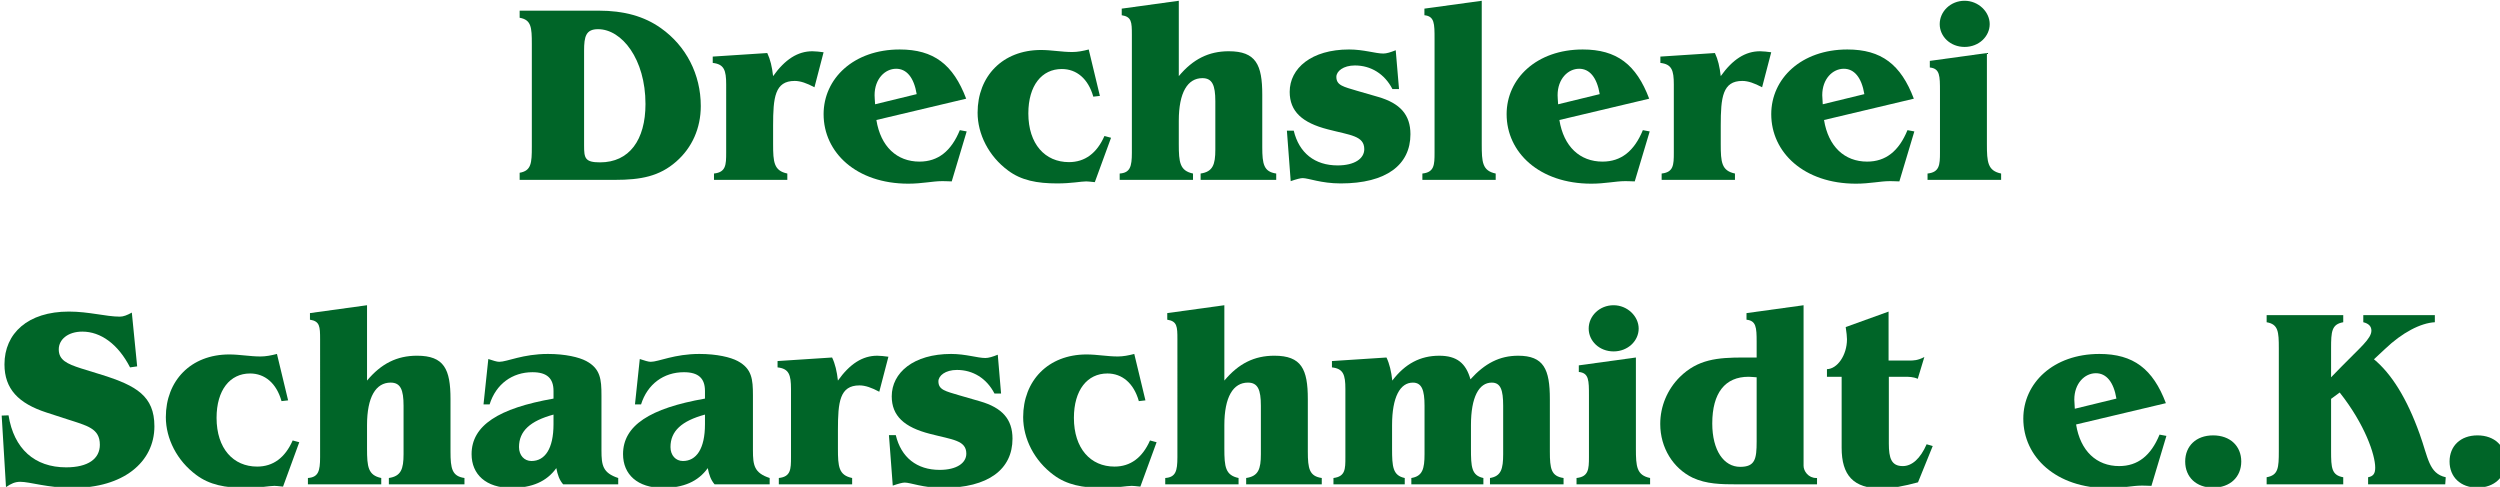
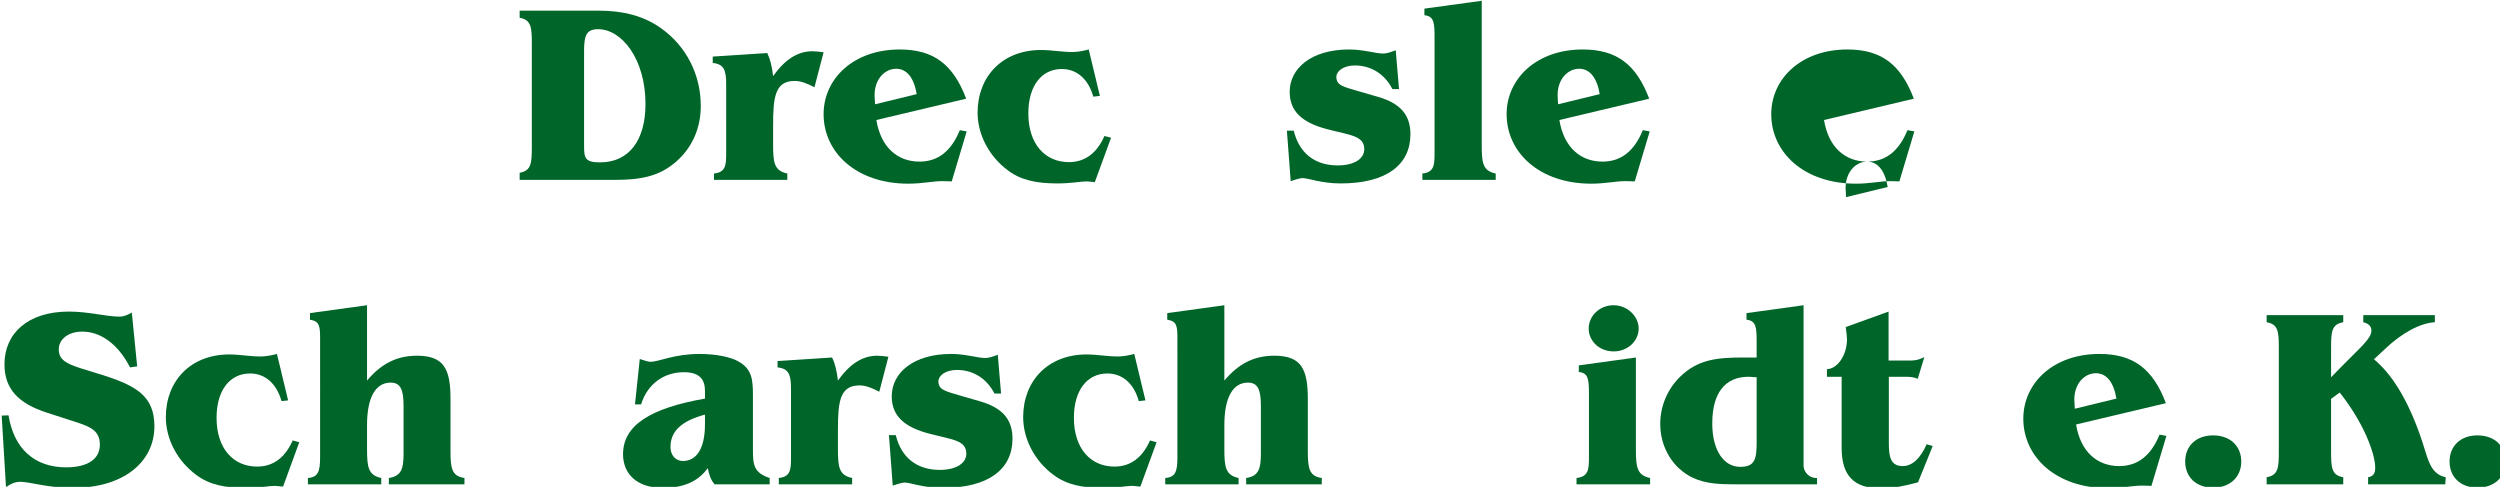
<svg xmlns="http://www.w3.org/2000/svg" xmlns:ns1="http://www.inkscape.org/namespaces/inkscape" xmlns:ns2="http://sodipodi.sourceforge.net/DTD/sodipodi-0.dtd" width="136.509mm" height="26.585mm" viewBox="0 0 136.509 26.585" version="1.1" id="svg6781" ns1:version="0.92.4 (5da689c313, 2019-01-14)" ns2:docname="logo.svg">
  <defs id="defs6775" />
  <ns2:namedview id="base" pagecolor="#ffffff" bordercolor="#666666" borderopacity="1.0" ns1:pageopacity="0.0" ns1:pageshadow="2" ns1:zoom="0.49497475" ns1:cx="-419.34991" ns1:cy="-450.29563" ns1:document-units="mm" ns1:current-layer="layer1" showgrid="false" ns1:window-width="1680" ns1:window-height="987" ns1:window-x="-8" ns1:window-y="18" ns1:window-maximized="1" />
  <g ns1:label="Ebene 1" ns1:groupmode="layer" id="layer1" transform="translate(0.114,0.015)">
    <g transform="matrix(0.265,0,0,0.265,-58.86,-26.473)" id="g1896" style="fill:#006528;fill-opacity:1">
      <path ns1:connector-curvature="0" class="st4" d="m 328.757,135.441 c 2.403,-0.418 2.51,-1.986 2.51,-5.384 v -21.171 c 0,-3.398 -0.107,-4.966 -2.51,-5.384 v -1.464 h 16.31 c 5.176,0 9.356,1.149 12.805,3.606 5.176,3.659 8.208,9.514 8.208,16.048 0,4.547 -1.778,8.573 -5.069,11.448 -3.452,3.031 -7.267,3.764 -12.599,3.764 h -19.655 z m 13.277,-5.646 c 0,2.615 0.156,3.502 3.292,3.502 6.012,0 9.36,-4.599 9.36,-12.023 0,-9.251 -4.863,-15.42 -9.776,-15.42 -2.51,0 -2.876,1.516 -2.876,4.444 v 18.452 z" id="path1840" style="fill:#006528;fill-opacity:1" />
      <path ns1:connector-curvature="0" class="st4" d="M 368.543,112.807 V 111.5 l 11.237,-0.732 c 0.626,1.307 0.992,2.875 1.202,4.757 2.457,-3.45 5.073,-5.123 8.102,-5.123 0.683,0 1.465,0.104 2.3,0.208 l -1.88,7.214 c -1.568,-0.837 -2.876,-1.307 -4.078,-1.307 -4.077,0 -4.443,3.397 -4.443,9.2 v 3.816 c 0,3.711 0.156,5.488 2.929,6.063 v 1.307 h -15.109 v -1.307 c 2.457,-0.262 2.51,-1.777 2.51,-4.287 V 117.25 c 0,-2.927 -0.419,-4.182 -2.77,-4.443 z" id="path1842" style="fill:#006528;fill-opacity:1" />
      <path ns1:connector-curvature="0" class="st4" d="m 411.146,133.141 c 3.814,0 6.534,-2.143 8.312,-6.482 l 1.412,0.262 -3.083,10.297 c -1.152,-0.052 -1.831,-0.052 -2.041,-0.052 -1.831,0 -4.078,0.522 -6.9,0.522 -10.715,0 -17.458,-6.43 -17.458,-14.323 0,-7.318 6.167,-13.329 15.681,-13.329 7.007,0 11.031,3.084 13.697,10.141 l -18.503,4.391 c 0.884,5.489 4.229,8.573 8.883,8.573 z m -4.81,-19.132 c -2.3,0 -4.444,2.092 -4.444,5.437 0,0.366 0.053,1.045 0.106,1.881 l 8.571,-2.09 c -0.571,-3.45 -2.09,-5.228 -4.233,-5.228 z" id="path1844" style="fill:#006528;fill-opacity:1" />
      <path ns1:connector-curvature="0" class="st4" d="m 440.474,114.062 c -4.131,0 -6.9,3.397 -6.9,9.148 0,6.325 3.452,10.036 8.365,10.036 3.292,0 5.752,-1.83 7.316,-5.384 l 1.361,0.366 -3.345,9.147 c -0.942,-0.104 -1.518,-0.157 -1.778,-0.157 -1.045,0 -3.032,0.418 -5.958,0.418 -4.184,0 -7.423,-0.627 -10.142,-2.666 -3.971,-2.927 -6.274,-7.474 -6.274,-11.917 0,-7.476 5.123,-12.913 13.071,-12.913 2.14,0 4.284,0.419 6.428,0.419 1.099,0 2.197,-0.208 3.398,-0.522 l 2.3,9.565 -1.358,0.157 c -1.048,-3.711 -3.452,-5.697 -6.484,-5.697 z" id="path1846" style="fill:#006528;fill-opacity:1" />
-       <path ns1:connector-curvature="0" class="st4" d="m 452.397,135.598 c 2.144,-0.157 2.51,-1.411 2.51,-4.287 v -24.307 c 0,-2.613 -0.053,-3.711 -2.09,-4.024 v -1.36 l 11.76,-1.62 v 15.525 c 2.929,-3.502 6.167,-5.123 10.298,-5.123 5.592,0 6.9,2.771 6.9,8.938 v 10.82 c 0,3.502 0.313,5.071 2.875,5.437 v 1.307 h -15.578 v -1.307 c 2.51,-0.366 3.032,-1.83 3.032,-4.915 V 120.7 c 0,-3.293 -0.629,-4.757 -2.666,-4.757 -3.032,0 -4.863,2.928 -4.863,8.783 v 4.809 c 0,3.763 0.209,5.488 2.929,6.063 v 1.307 h -15.109 v -1.307 z" id="path1848" style="fill:#006528;fill-opacity:1" />
      <path ns1:connector-curvature="0" class="st4" d="m 486.849,126.765 h 1.411 c 1.099,4.599 4.341,7.16 9.044,7.16 3.501,0 5.489,-1.411 5.489,-3.345 0,-2.77 -2.876,-2.875 -7.476,-4.077 -5.332,-1.359 -7.892,-3.712 -7.892,-7.737 0,-4.861 4.493,-8.729 12.232,-8.729 3.032,0 5.436,0.836 7.057,0.836 0.679,0 1.514,-0.262 2.559,-0.68 l 0.679,7.999 h -1.358 c -1.621,-3.138 -4.444,-4.862 -7.736,-4.862 -2.406,0 -3.818,1.202 -3.818,2.353 0,1.777 1.518,2.039 4.287,2.875 l 4.341,1.255 c 4.494,1.307 6.637,3.659 6.637,7.685 0,6.272 -4.913,10.14 -14.373,10.14 -4.028,0 -6.641,-1.098 -7.842,-1.098 -0.419,0 -1.255,0.21 -2.457,0.627 z" id="path1850" style="fill:#006528;fill-opacity:1" />
      <path ns1:connector-curvature="0" class="st4" d="m 515.185,102.98 v -1.36 L 526.998,100 v 29.535 c 0,3.711 0.106,5.488 2.875,6.063 v 1.307 h -15.108 v -1.307 c 2.457,-0.262 2.51,-1.777 2.51,-4.287 v -23.418 c 0,-3.189 0,-4.705 -2.09,-4.913 z" id="path1852" style="fill:#006528;fill-opacity:1" />
      <path ns1:connector-curvature="0" class="st4" d="m 551.883,133.141 c 3.814,0 6.534,-2.143 8.312,-6.482 l 1.411,0.262 -3.082,10.297 c -1.152,-0.052 -1.831,-0.052 -2.041,-0.052 -1.831,0 -4.078,0.522 -6.9,0.522 -10.715,0 -17.458,-6.43 -17.458,-14.323 0,-7.318 6.168,-13.329 15.681,-13.329 7.007,0 11.031,3.084 13.697,10.141 l -18.507,4.391 c 0.888,5.489 4.233,8.573 8.887,8.573 z m -4.81,-19.132 c -2.3,0 -4.444,2.092 -4.444,5.437 0,0.366 0.053,1.045 0.106,1.881 l 8.571,-2.09 c -0.572,-3.45 -2.089,-5.228 -4.233,-5.228 z" id="path1854" style="fill:#006528;fill-opacity:1" />
-       <path ns1:connector-curvature="0" class="st4" d="M 563.806,112.807 V 111.5 l 11.237,-0.732 c 0.626,1.307 0.992,2.875 1.202,4.757 2.456,-3.45 5.073,-5.123 8.101,-5.123 0.683,0 1.465,0.104 2.3,0.208 l -1.88,7.214 c -1.568,-0.837 -2.876,-1.307 -4.078,-1.307 -4.077,0 -4.443,3.397 -4.443,9.2 v 3.816 c 0,3.711 0.156,5.488 2.929,6.063 v 1.307 h -15.108 v -1.307 c 2.456,-0.262 2.51,-1.777 2.51,-4.287 V 117.25 c 0,-2.927 -0.42,-4.182 -2.77,-4.443 z" id="path1856" style="fill:#006528;fill-opacity:1" />
-       <path ns1:connector-curvature="0" class="st4" d="m 606.412,133.141 c 3.814,0 6.534,-2.143 8.308,-6.482 l 1.415,0.262 -3.085,10.297 c -1.148,-0.052 -1.831,-0.052 -2.041,-0.052 -1.828,0 -4.078,0.522 -6.896,0.522 -10.718,0 -17.462,-6.43 -17.462,-14.323 0,-7.318 6.168,-13.329 15.685,-13.329 7.003,0 11.028,3.084 13.694,10.141 l -18.503,4.391 c 0.886,5.489 4.232,8.573 8.885,8.573 z m -4.809,-19.132 c -2.3,0 -4.444,2.092 -4.444,5.437 0,0.366 0.053,1.045 0.103,1.881 l 8.574,-2.09 c -0.576,-3.45 -2.09,-5.228 -4.233,-5.228 z" id="path1858" style="fill:#006528;fill-opacity:1" />
-       <path ns1:connector-curvature="0" class="st4" d="m 619.324,113.748 v -1.36 l 11.763,-1.62 v 18.767 c 0,3.711 0.156,5.488 2.93,6.063 v 1.307 h -15.162 v -1.307 c 2.457,-0.262 2.563,-1.777 2.563,-4.287 v -12.65 c -10e-4,-3.189 -10e-4,-4.704 -2.094,-4.913 z m 12.339,-8.939 c 0,2.509 -2.197,4.704 -5.176,4.704 -2.926,0 -5.123,-2.143 -5.123,-4.704 0,-2.614 2.247,-4.809 5.123,-4.809 2.876,0 5.176,2.299 5.176,4.809 z" id="path1860" style="fill:#006528;fill-opacity:1" />
+       <path ns1:connector-curvature="0" class="st4" d="m 606.412,133.141 c 3.814,0 6.534,-2.143 8.308,-6.482 l 1.415,0.262 -3.085,10.297 c -1.148,-0.052 -1.831,-0.052 -2.041,-0.052 -1.828,0 -4.078,0.522 -6.896,0.522 -10.718,0 -17.462,-6.43 -17.462,-14.323 0,-7.318 6.168,-13.329 15.685,-13.329 7.003,0 11.028,3.084 13.694,10.141 l -18.503,4.391 c 0.886,5.489 4.232,8.573 8.885,8.573 z c -2.3,0 -4.444,2.092 -4.444,5.437 0,0.366 0.053,1.045 0.103,1.881 l 8.574,-2.09 c -0.576,-3.45 -2.09,-5.228 -4.233,-5.228 z" id="path1858" style="fill:#006528;fill-opacity:1" />
      <path ns1:connector-curvature="0" class="st4" d="m 253.499,187.67 c 0,7.423 -6.431,12.703 -16.78,12.703 -5.279,0 -8.833,-1.255 -10.874,-1.255 -1.045,0 -1.881,0.366 -2.926,1.098 l -0.889,-14.742 1.412,-0.052 c 1.098,6.9 5.382,10.717 11.867,10.717 4.546,0 6.95,-1.778 6.95,-4.652 0,-3.398 -2.613,-3.92 -6.793,-5.28 l -4.185,-1.359 c -5.802,-1.882 -8.677,-4.861 -8.677,-9.932 0,-6.377 4.81,-10.873 13.277,-10.873 4.131,0 7.632,1.045 10.509,1.045 0.732,0 1.514,-0.313 2.457,-0.837 l 1.098,11.083 -1.464,0.21 c -2.457,-4.81 -6.065,-7.371 -9.826,-7.371 -2.979,0 -4.863,1.621 -4.863,3.66 0,2.195 1.674,2.979 4.6,3.92 l 4.39,1.359 c 6.952,2.194 10.717,4.338 10.717,10.558 z" id="path1862" style="fill:#006528;fill-opacity:1" />
      <path ns1:connector-curvature="0" class="st4" d="m 273.207,176.798 c -4.127,0 -6.9,3.397 -6.9,9.147 0,6.325 3.452,10.037 8.365,10.037 3.295,0 5.752,-1.829 7.319,-5.384 l 1.358,0.366 -3.346,9.147 c -0.942,-0.104 -1.514,-0.156 -1.777,-0.156 -1.045,0 -3.032,0.418 -5.958,0.418 -4.181,0 -7.423,-0.627 -10.142,-2.666 -3.971,-2.928 -6.271,-7.476 -6.271,-11.918 0,-7.475 5.123,-12.912 13.068,-12.912 2.144,0 4.284,0.418 6.427,0.418 1.099,0 2.197,-0.209 3.399,-0.522 l 2.3,9.566 -1.358,0.156 c -1.045,-3.711 -3.452,-5.697 -6.484,-5.697 z" id="path1864" style="fill:#006528;fill-opacity:1" />
      <path ns1:connector-curvature="0" class="st4" d="m 285.13,198.334 c 2.144,-0.157 2.51,-1.412 2.51,-4.287 V 169.74 c 0,-2.614 -0.053,-3.712 -2.09,-4.025 v -1.36 l 11.76,-1.62 v 15.525 c 2.93,-3.502 6.168,-5.123 10.299,-5.123 5.592,0 6.9,2.77 6.9,8.938 v 10.82 c 0,3.502 0.313,5.071 2.876,5.438 v 1.306 h -15.578 v -1.306 c 2.506,-0.367 3.029,-1.83 3.029,-4.915 v -9.983 c 0,-3.294 -0.625,-4.757 -2.663,-4.757 -3.032,0 -4.863,2.927 -4.863,8.782 v 4.809 c 0,3.764 0.21,5.489 2.93,6.064 v 1.306 h -15.11 z" id="path1866" style="fill:#006528;fill-opacity:1" />
-       <path ns1:connector-curvature="0" class="st4" d="m 322.301,173.817 c 0.992,0.314 1.724,0.576 2.247,0.576 1.621,0 4.863,-1.621 10.039,-1.621 3.604,0 6.427,0.68 7.892,1.464 2.926,1.568 3.136,3.764 3.136,7.057 v 11.343 c 0,3.083 0.263,4.652 3.452,5.698 v 1.306 h -11.344 c -0.786,-0.889 -1.152,-1.985 -1.411,-3.345 -1.987,2.771 -5.02,4.078 -9.253,4.078 -5.226,0 -8.205,-2.771 -8.205,-6.954 0,-5.906 5.539,-9.46 16.882,-11.447 v -1.568 c 0,-2.614 -1.358,-3.869 -4.337,-3.869 -4.184,0 -7.53,2.457 -8.834,6.639 h -1.255 z m 6.324,18.14 c 0,1.725 1.099,2.875 2.563,2.875 2.769,0 4.546,-2.509 4.546,-7.579 v -1.987 c -4.809,1.307 -7.109,3.397 -7.109,6.691 z" id="path1868" style="fill:#006528;fill-opacity:1" />
      <path ns1:connector-curvature="0" class="st4" d="m 353.51,173.817 c 0.996,0.314 1.728,0.576 2.25,0.576 1.621,0 4.86,-1.621 10.036,-1.621 3.605,0 6.431,0.68 7.892,1.464 2.93,1.568 3.139,3.764 3.139,7.057 v 11.343 c 0,3.083 0.259,4.652 3.448,5.698 v 1.306 h -11.344 c -0.782,-0.889 -1.148,-1.985 -1.411,-3.345 -1.987,2.771 -5.02,4.078 -9.253,4.078 -5.226,0 -8.205,-2.771 -8.205,-6.954 0,-5.906 5.538,-9.46 16.882,-11.447 v -1.568 c 0,-2.614 -1.358,-3.869 -4.337,-3.869 -4.181,0 -7.53,2.457 -8.834,6.639 h -1.254 z m 6.327,18.14 c 0,1.725 1.095,2.875 2.56,2.875 2.769,0 4.546,-2.509 4.546,-7.579 v -1.987 c -4.805,1.307 -7.106,3.397 -7.106,6.691 z" id="path1870" style="fill:#006528;fill-opacity:1" />
      <path ns1:connector-curvature="0" class="st4" d="m 381.9,175.543 v -1.307 l 11.237,-0.731 c 0.629,1.306 0.992,2.874 1.202,4.756 2.457,-3.45 5.073,-5.123 8.105,-5.123 0.679,0 1.461,0.104 2.297,0.209 l -1.881,7.214 c -1.568,-0.837 -2.876,-1.307 -4.077,-1.307 -4.078,0 -4.444,3.397 -4.444,9.199 v 3.816 c 0,3.712 0.156,5.489 2.929,6.064 v 1.306 H 382.16 v -1.306 c 2.456,-0.262 2.51,-1.778 2.51,-4.287 v -14.062 c -0.001,-2.924 -0.42,-4.18 -2.77,-4.441 z" id="path1872" style="fill:#006528;fill-opacity:1" />
      <path ns1:connector-curvature="0" class="st4" d="m 404.85,189.5 h 1.412 c 1.099,4.6 4.337,7.162 9.044,7.162 3.501,0 5.489,-1.411 5.489,-3.346 0,-2.77 -2.876,-2.874 -7.476,-4.076 -5.333,-1.36 -7.892,-3.712 -7.892,-7.737 0,-4.861 4.493,-8.73 12.229,-8.73 3.032,0 5.439,0.836 7.057,0.836 0.683,0 1.518,-0.261 2.563,-0.679 l 0.679,7.998 h -1.358 c -1.621,-3.136 -4.443,-4.861 -7.735,-4.861 -2.407,0 -3.818,1.201 -3.818,2.351 0,1.778 1.518,2.039 4.288,2.876 l 4.337,1.254 c 4.497,1.307 6.641,3.659 6.641,7.684 0,6.273 -4.913,10.142 -14.376,10.142 -4.024,0 -6.637,-1.099 -7.839,-1.099 -0.419,0 -1.255,0.21 -2.457,0.628 z" id="path1874" style="fill:#006528;fill-opacity:1" />
      <path ns1:connector-curvature="0" class="st4" d="m 449.859,176.798 c -4.127,0 -6.896,3.397 -6.896,9.147 0,6.325 3.448,10.037 8.361,10.037 3.292,0 5.751,-1.829 7.319,-5.384 l 1.358,0.366 -3.345,9.147 c -0.942,-0.104 -1.515,-0.156 -1.777,-0.156 -1.045,0 -3.032,0.418 -5.958,0.418 -4.184,0 -7.423,-0.627 -10.142,-2.666 -3.971,-2.928 -6.271,-7.476 -6.271,-11.918 0,-7.475 5.123,-12.912 13.068,-12.912 2.144,0 4.284,0.418 6.427,0.418 1.099,0 2.197,-0.209 3.398,-0.522 l 2.3,9.566 -1.358,0.156 c -1.048,-3.711 -3.451,-5.697 -6.484,-5.697 z" id="path1876" style="fill:#006528;fill-opacity:1" />
      <path ns1:connector-curvature="0" class="st4" d="m 461.783,198.334 c 2.144,-0.157 2.506,-1.412 2.506,-4.287 V 169.74 c 0,-2.614 -0.05,-3.712 -2.091,-4.025 v -1.36 l 11.764,-1.62 v 15.525 c 2.929,-3.502 6.168,-5.123 10.299,-5.123 5.592,0 6.9,2.77 6.9,8.938 v 10.82 c 0,3.502 0.313,5.071 2.873,5.438 v 1.306 h -15.578 v -1.306 c 2.513,-0.367 3.032,-1.83 3.032,-4.915 v -9.983 c 0,-3.294 -0.626,-4.757 -2.667,-4.757 -3.028,0 -4.859,2.927 -4.859,8.782 v 4.809 c 0,3.764 0.21,5.489 2.929,6.064 v 1.306 h -15.108 z" id="path1878" style="fill:#006528;fill-opacity:1" />
-       <path ns1:connector-curvature="0" class="st4" d="m 528.694,198.334 c 2.3,-0.367 2.719,-1.883 2.719,-4.915 v -9.983 c 0,-3.241 -0.522,-4.757 -2.353,-4.757 -2.613,0 -4.284,2.927 -4.284,8.782 v 4.809 c 0,3.764 0.103,5.542 2.56,6.064 v 1.306 h -14.845 v -1.306 c 2.3,-0.367 2.719,-1.883 2.719,-4.915 v -9.983 c 0,-3.241 -0.576,-4.757 -2.407,-4.757 -2.613,0 -4.284,2.927 -4.284,8.782 v 4.809 c 0,3.764 0.153,5.542 2.613,6.064 v 1.306 h -14.689 v -1.306 c 2.457,-0.314 2.457,-1.83 2.457,-4.287 v -14.062 c 0,-2.927 -0.419,-4.182 -2.77,-4.443 v -1.307 l 11.237,-0.731 c 0.625,1.306 0.992,2.874 1.202,4.756 2.613,-3.45 5.752,-5.123 9.669,-5.123 3.608,0 5.493,1.515 6.431,4.861 2.979,-3.293 6.011,-4.861 9.829,-4.861 5.275,0 6.534,2.77 6.534,8.938 v 10.82 c 0,3.502 0.259,5.071 2.823,5.438 v 1.306 h -15.162 v -1.305 z" id="path1880" style="fill:#006528;fill-opacity:1" />
      <path ns1:connector-curvature="0" class="st4" d="m 546.998,176.484 v -1.359 l 11.764,-1.62 v 18.765 c 0,3.712 0.152,5.489 2.926,6.064 v 1.306 h -15.159 v -1.306 c 2.457,-0.262 2.56,-1.778 2.56,-4.287 v -12.65 c 0,-3.189 0,-4.705 -2.091,-4.913 z m 12.336,-8.939 c 0,2.509 -2.193,4.705 -5.176,4.705 -2.926,0 -5.123,-2.144 -5.123,-4.705 0,-2.613 2.25,-4.809 5.123,-4.809 2.876,0 5.176,2.3 5.176,4.809 z" id="path1882" style="fill:#006528;fill-opacity:1" />
      <path ns1:connector-curvature="0" class="st4" d="m 579.668,199.641 c -3.395,0 -6.377,-0.052 -9.196,-1.359 -4.028,-1.934 -6.694,-6.168 -6.694,-11.082 0,-3.659 1.464,-7.11 4.028,-9.671 3.711,-3.659 7.735,-4.024 13.118,-4.024 h 2.719 v -3.241 c 0,-2.98 -0.106,-4.34 -2.09,-4.548 v -1.36 l 11.759,-1.62 v 33.089 c 0,1.098 0.996,2.509 2.613,2.509 h 0.16 v 1.306 h -16.417 z m 3.975,-22.058 c -0.785,-0.053 -1.308,-0.106 -1.674,-0.106 -4.806,0 -7.472,3.294 -7.472,9.619 0,5.593 2.403,8.939 5.748,8.939 3.085,0 3.398,-1.621 3.398,-5.228 z" id="path1884" style="fill:#006528;fill-opacity:1" />
      <path ns1:connector-curvature="0" class="st4" d="m 598.129,177.477 v -1.568 c 2.14,-0.053 4.127,-2.875 4.127,-6.167 0,-0.575 -0.103,-1.413 -0.263,-2.51 l 8.834,-3.188 v 10.088 h 4.287 c 0.786,0 1.725,0 3.086,-0.731 l -1.361,4.495 c -0.938,-0.418 -1.827,-0.418 -2.666,-0.418 h -3.292 v 13.748 c 0,3.032 0.522,4.652 2.875,4.652 1.885,0 3.608,-1.516 4.913,-4.495 l 1.255,0.365 -3.033,7.476 c -2.873,0.784 -5.333,1.255 -7.579,1.255 -5.749,0 -8.155,-2.719 -8.155,-8.365 v -14.637 z" id="path1886" style="fill:#006528;fill-opacity:1" />
      <path ns1:connector-curvature="0" class="st4" d="m 658.35,195.877 c 3.814,0 6.534,-2.143 8.312,-6.482 l 1.412,0.262 -3.086,10.298 c -1.148,-0.052 -1.827,-0.052 -2.037,-0.052 -1.831,0 -4.078,0.522 -6.9,0.522 -10.718,0 -17.462,-6.43 -17.462,-14.323 0,-7.319 6.168,-13.33 15.685,-13.33 7.003,0 11.027,3.083 13.693,10.142 l -18.503,4.39 c 0.888,5.489 4.232,8.573 8.886,8.573 z m -4.81,-19.132 c -2.3,0 -4.444,2.091 -4.444,5.436 0,0.366 0.053,1.045 0.103,1.883 l 8.575,-2.091 c -0.576,-3.451 -2.09,-5.228 -4.234,-5.228 z" id="path1888" style="fill:#006528;fill-opacity:1" />
      <path ns1:connector-curvature="0" class="st4" d="m 683.498,194.936 c 0,3.189 -2.3,5.385 -5.802,5.385 -3.505,0 -5.752,-2.196 -5.752,-5.385 0,-3.188 2.247,-5.384 5.752,-5.384 3.501,0 5.802,2.195 5.802,5.384 z" id="path1890" style="fill:#006528;fill-opacity:1" />
      <path ns1:connector-curvature="0" class="st4" d="m 688.727,198.178 c 2.403,-0.418 2.51,-1.935 2.51,-5.385 v -21.17 c 0,-3.45 -0.107,-4.966 -2.51,-5.384 v -1.463 h 15.784 v 1.463 c -2.403,0.418 -2.506,1.934 -2.506,5.384 v 5.96 l 2.09,-2.144 c 3.868,-3.973 6.218,-5.803 6.218,-7.476 0,-0.888 -0.572,-1.463 -1.671,-1.725 v -1.463 h 14.743 v 1.463 c -2.93,0.156 -6.744,2.143 -10.246,5.489 l -2.3,2.144 c 3.604,2.979 6.793,8.05 9.41,15.369 1.774,4.914 1.88,8.154 5.382,8.938 l -0.104,1.463 h -15.894 v -1.463 c 1.099,-0.21 1.465,-0.785 1.465,-1.986 0,-2.666 -2.144,-8.939 -7.316,-15.474 l -1.777,1.307 v 10.768 c 0,3.45 0.103,4.966 2.506,5.385 v 1.463 h -15.784 z" id="path1892" style="fill:#006528;fill-opacity:1" />
      <path ns1:connector-curvature="0" class="st4" d="m 737.97,194.936 c 0,3.189 -2.296,5.385 -5.802,5.385 -3.502,0 -5.749,-2.196 -5.749,-5.385 0,-3.188 2.247,-5.384 5.749,-5.384 3.506,0 5.802,2.195 5.802,5.384 z" id="path1894" style="fill:#006528;fill-opacity:1" />
    </g>
  </g>
</svg>